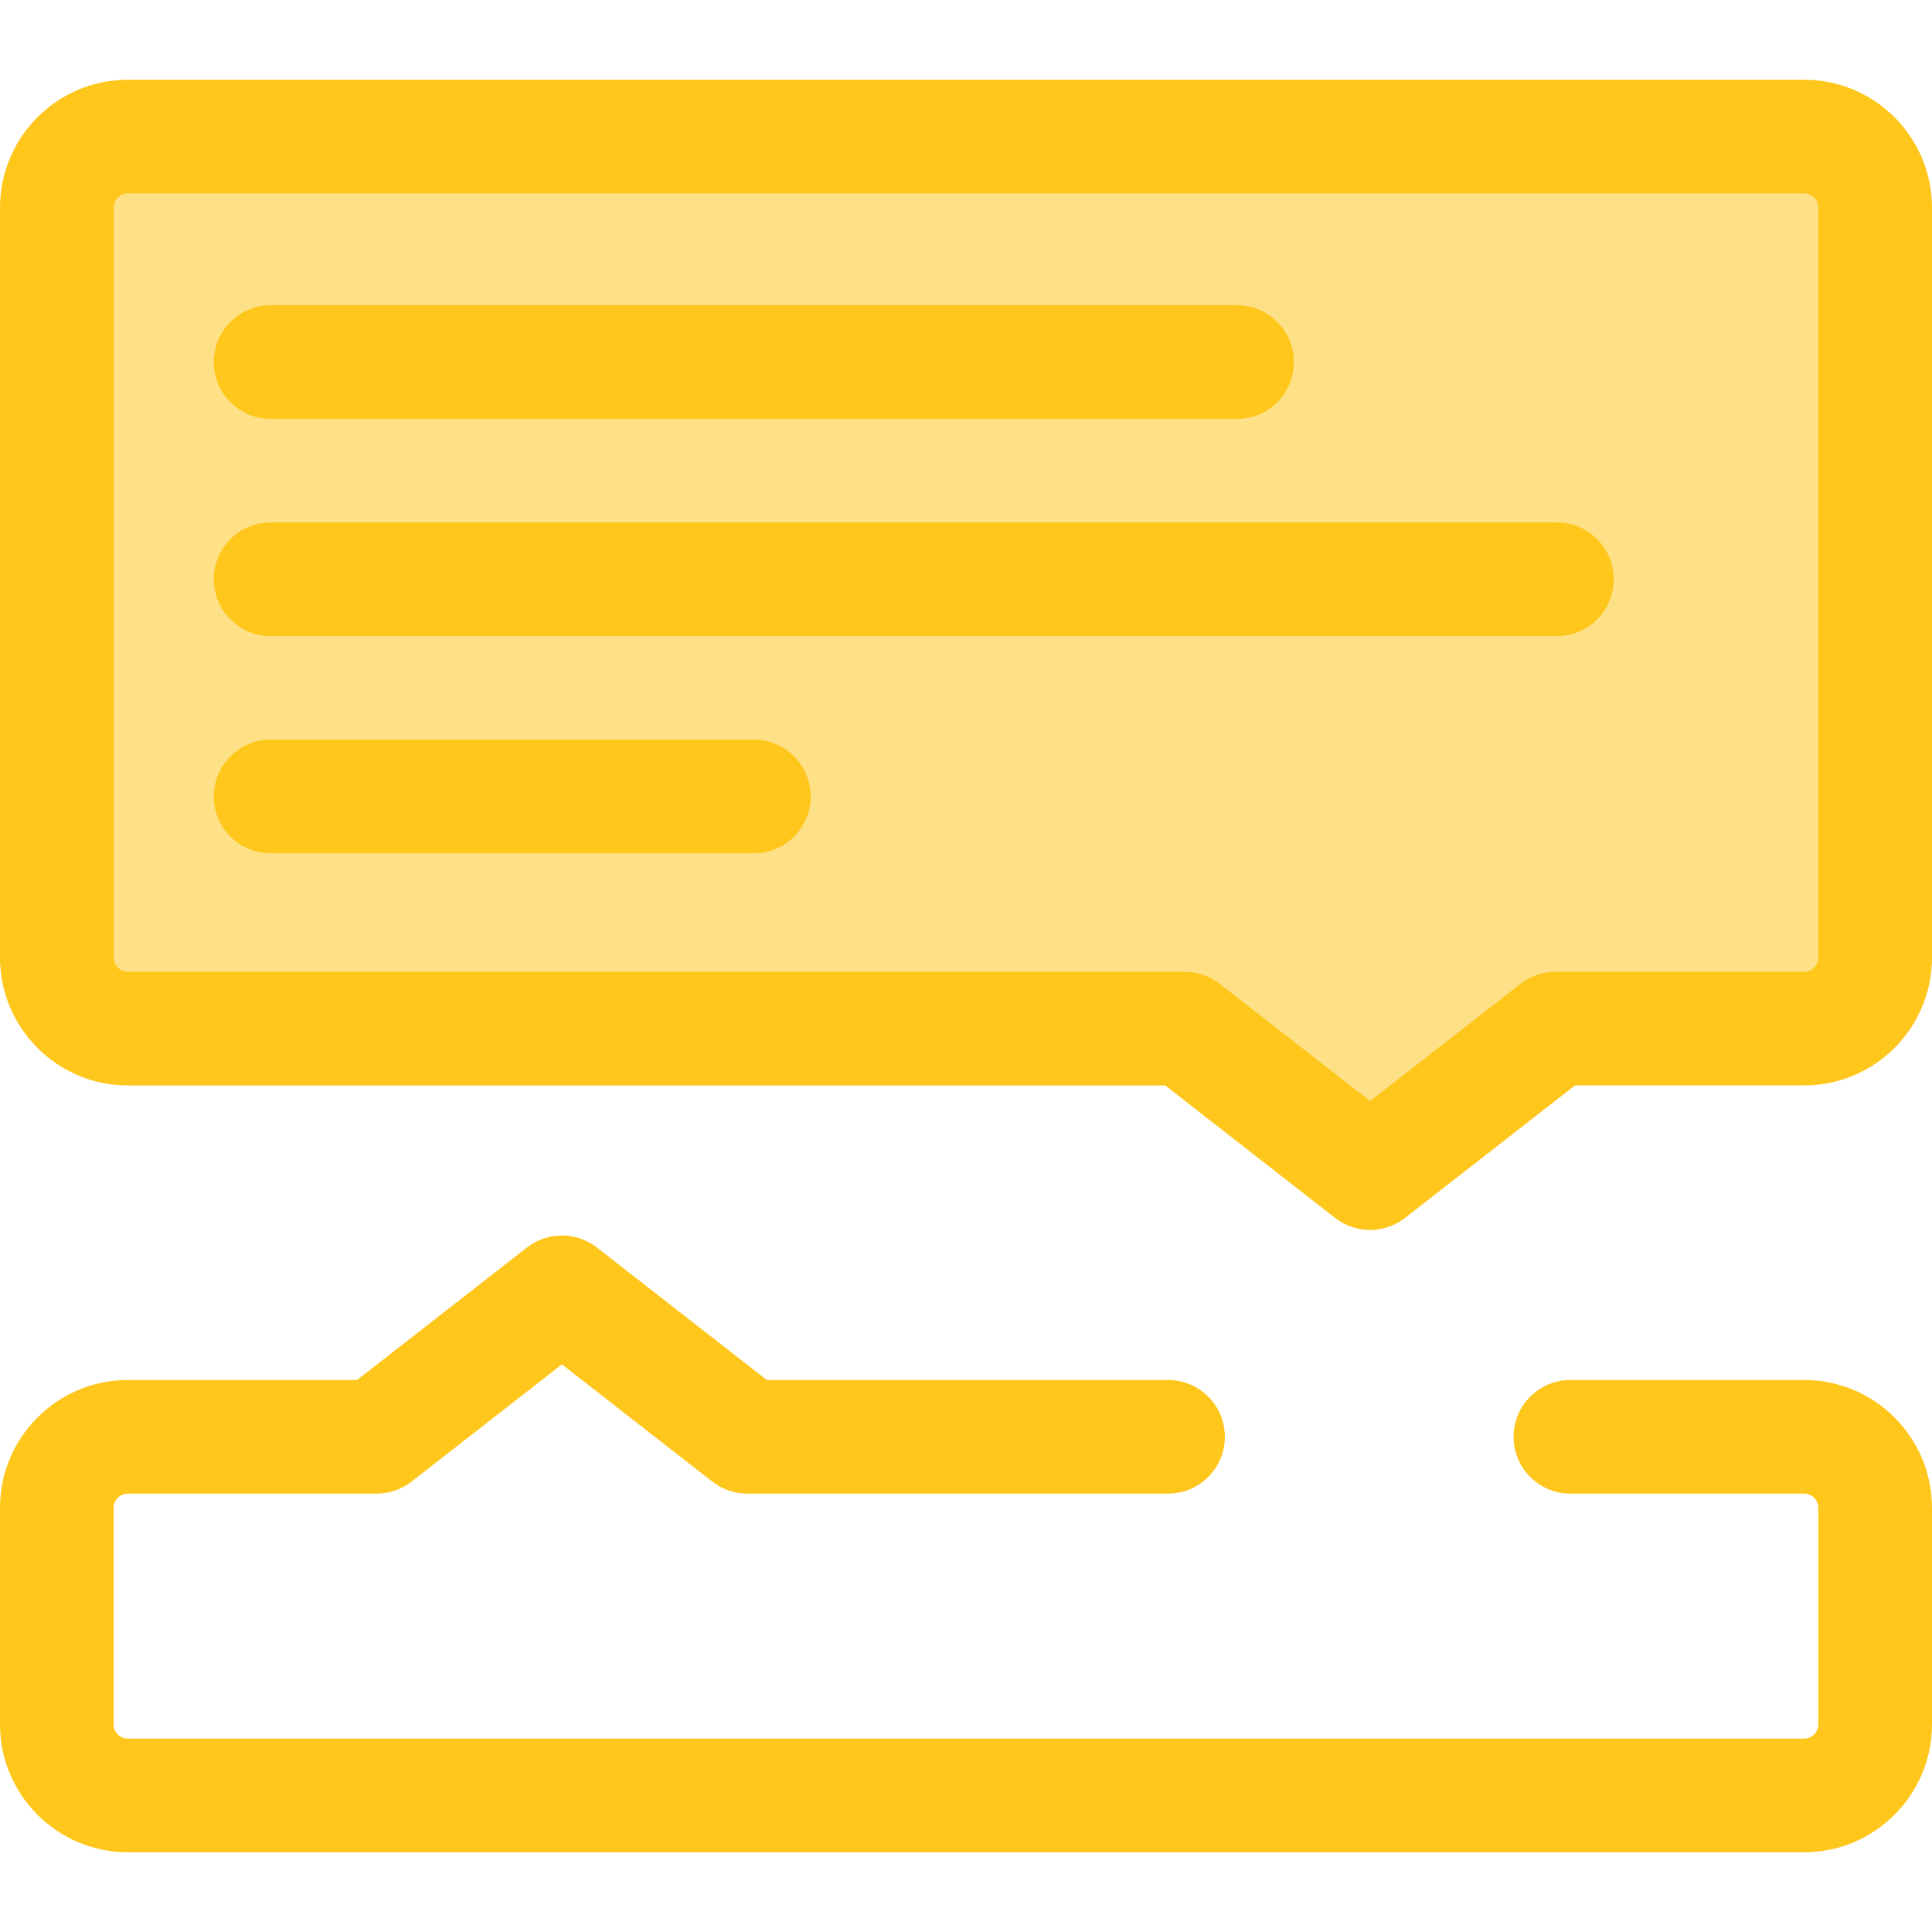
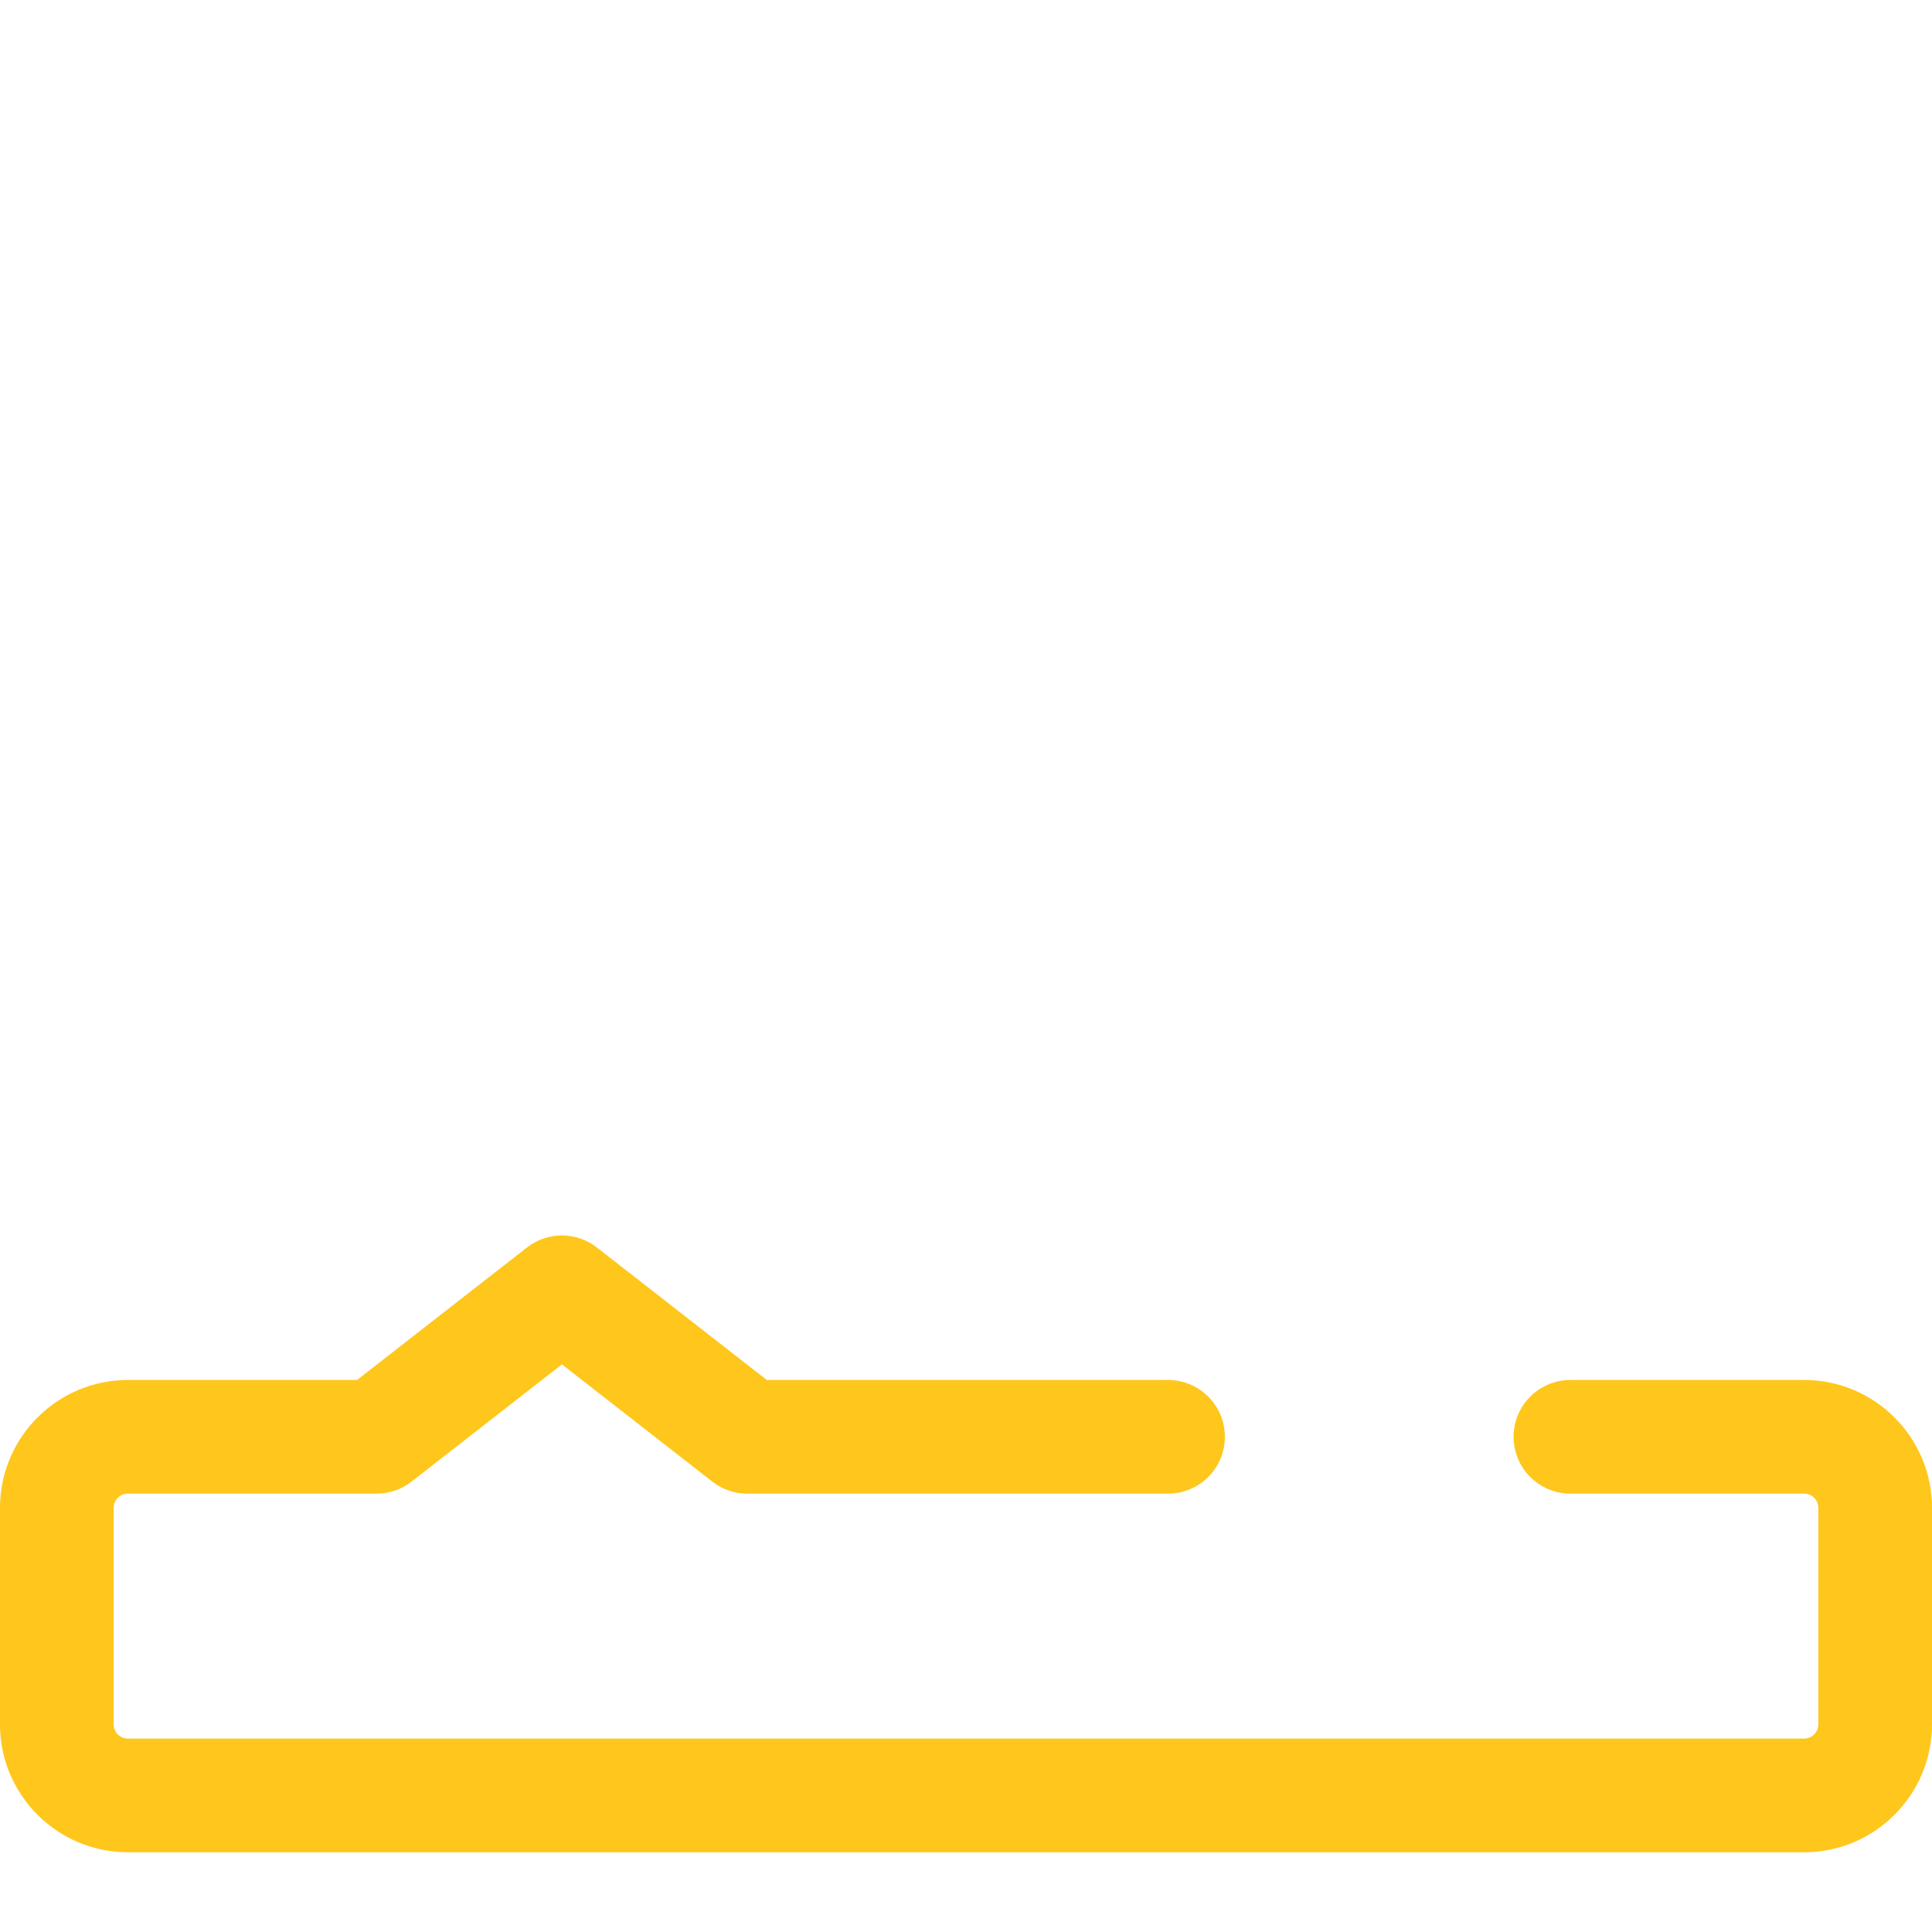
<svg xmlns="http://www.w3.org/2000/svg" version="1.1" id="Layer_1" x="0px" y="0px" viewBox="0 0 512 512" style="enable-background:new 0 0 512 512;" xml:space="preserve">
-   <path style="fill:#FEE187;" d="M33.887,36.189h444.226c10.398,0,18.828,8.43,18.828,18.828v198.751  c0,10.398-8.43,18.828-18.828,18.828h-65.911l-49.117,38.298l-49.117-38.298H33.887c-10.398,0-18.828-8.43-18.828-18.828V55.017  C15.059,44.619,23.489,36.189,33.887,36.189z" />
  <g>
-     <path style="fill:#FFC61B;" d="M363.085,325.953c-3.269,0-6.539-1.062-9.258-3.183l-45.035-35.113H33.887   C15.202,287.655,0,272.453,0,253.768V55.017c0-18.685,15.202-33.887,33.887-33.887h444.226c18.685,0,33.887,15.202,33.887,33.887   v198.749c0,18.685-15.202,33.888-33.887,33.888h-60.734l-45.035,35.113C369.623,324.891,366.354,325.953,363.085,325.953z    M33.887,51.248c-2.078,0-3.769,1.691-3.769,3.769v198.749c0,2.08,1.691,3.771,3.769,3.771h280.081c3.355,0,6.614,1.12,9.258,3.183   l39.859,31.077l39.859-31.077c2.646-2.063,5.905-3.183,9.258-3.183h65.911c2.078,0,3.769-1.691,3.769-3.771V55.017   c0-2.078-1.691-3.769-3.769-3.769H33.887z" />
    <path style="fill:#FFC61B;" d="M478.113,490.869H33.887C15.202,490.869,0,475.668,0,456.983v-57.386   c0-18.685,15.202-33.887,33.887-33.887h60.734l45.035-35.113c5.441-4.244,13.077-4.244,18.518,0l45.035,35.113h106.333   c8.315,0,15.059,6.743,15.059,15.059c0,8.315-6.743,15.059-15.059,15.059H198.031c-3.355,0-6.614-1.12-9.258-3.183l-39.859-31.077   l-39.858,31.075c-2.646,2.063-5.905,3.183-9.258,3.183H33.887c-2.078,0-3.769,1.691-3.769,3.769v57.386   c0,2.078,1.691,3.769,3.769,3.769h444.226c2.078,0,3.769-1.691,3.769-3.769v-57.386c0-2.078-1.691-3.769-3.769-3.769h-61.932   c-8.315,0-15.059-6.743-15.059-15.059s6.743-15.059,15.059-15.059h61.932c18.685,0,33.887,15.202,33.887,33.887v57.386   C512,475.668,496.798,490.869,478.113,490.869z" />
-     <path style="fill:#FFC61B;" d="M327.832,111.014H71.721c-8.315,0-15.059-6.743-15.059-15.059s6.743-15.059,15.059-15.059h256.111   c8.315,0,15.059,6.743,15.059,15.059C342.891,104.27,336.149,111.014,327.832,111.014z" />
-     <path style="fill:#FFC61B;" d="M199.776,226.129H71.721c-8.315,0-15.059-6.743-15.059-15.059s6.743-15.059,15.059-15.059h128.056   c8.315,0,15.059,6.743,15.059,15.059S208.093,226.129,199.776,226.129z" />
-     <path style="fill:#FFC61B;" d="M412.607,168.57H71.721c-8.315,0-15.059-6.743-15.059-15.059s6.743-15.059,15.059-15.059h340.887   c8.315,0,15.059,6.743,15.059,15.059S420.924,168.57,412.607,168.57z" />
  </g>
  <g>
</g>
  <g>
</g>
  <g>
</g>
  <g>
</g>
  <g>
</g>
  <g>
</g>
  <g>
</g>
  <g>
</g>
  <g>
</g>
  <g>
</g>
  <g>
</g>
  <g>
</g>
  <g>
</g>
  <g>
</g>
  <g>
</g>
</svg>